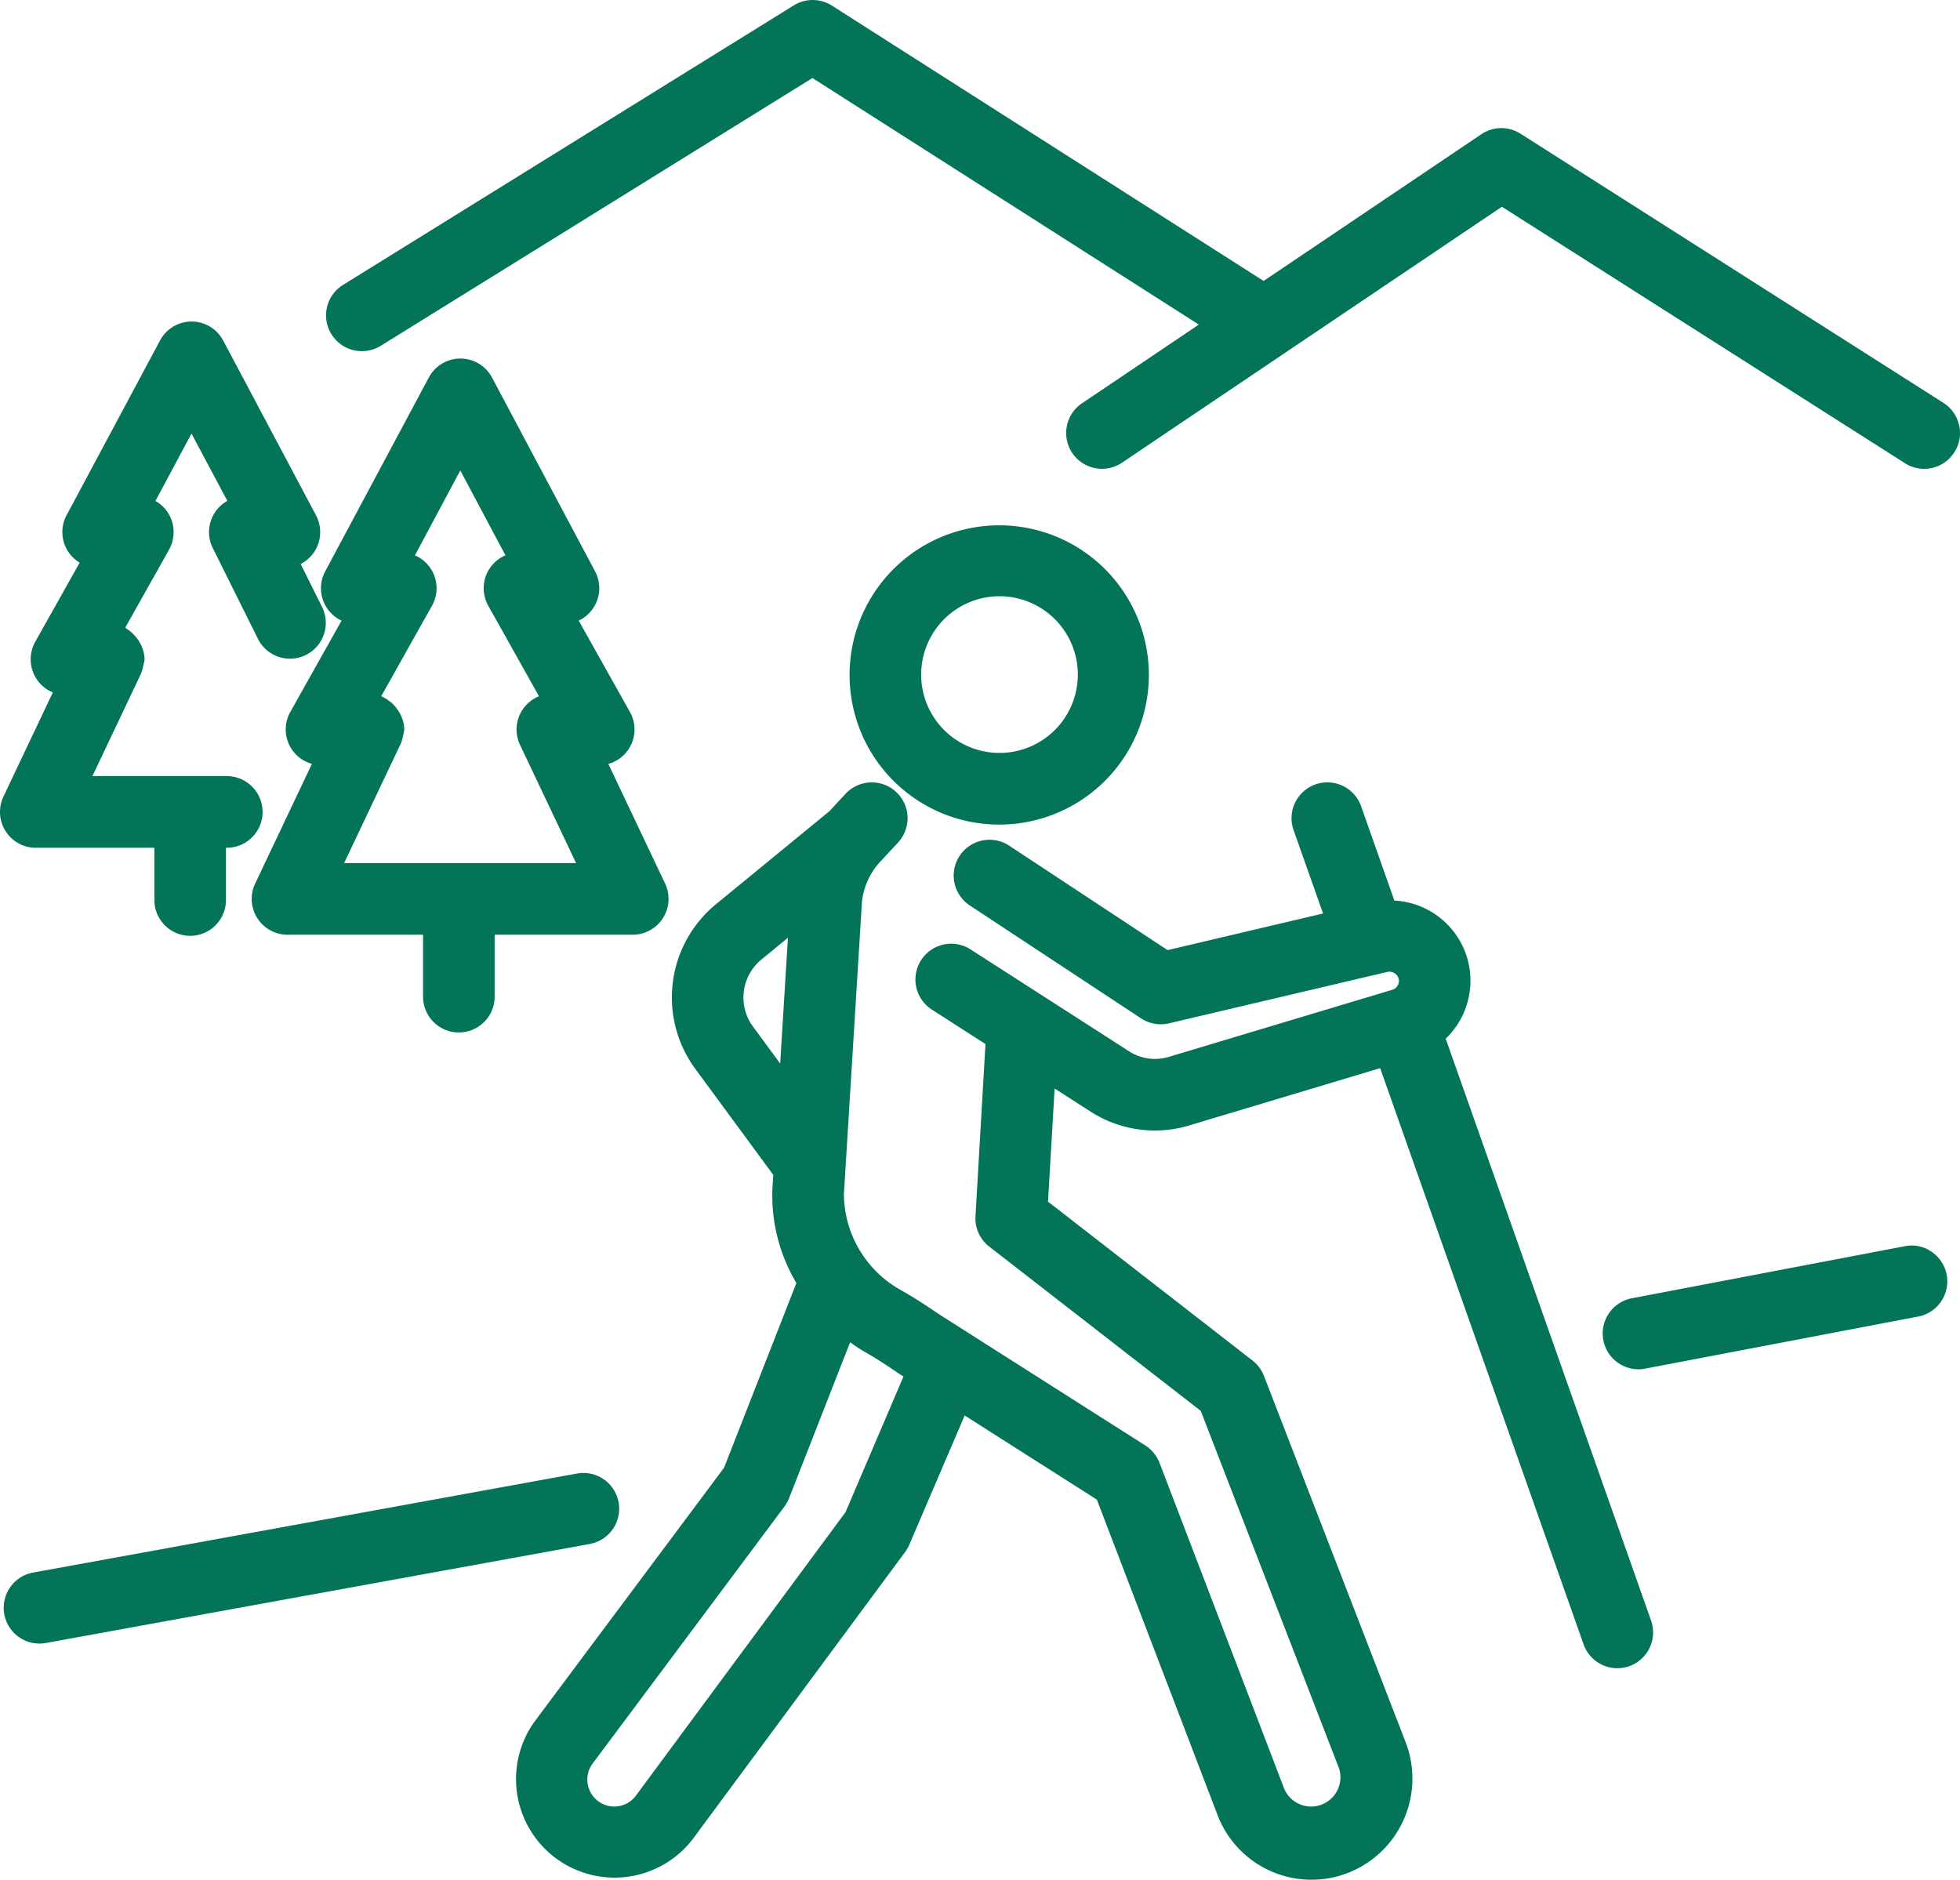
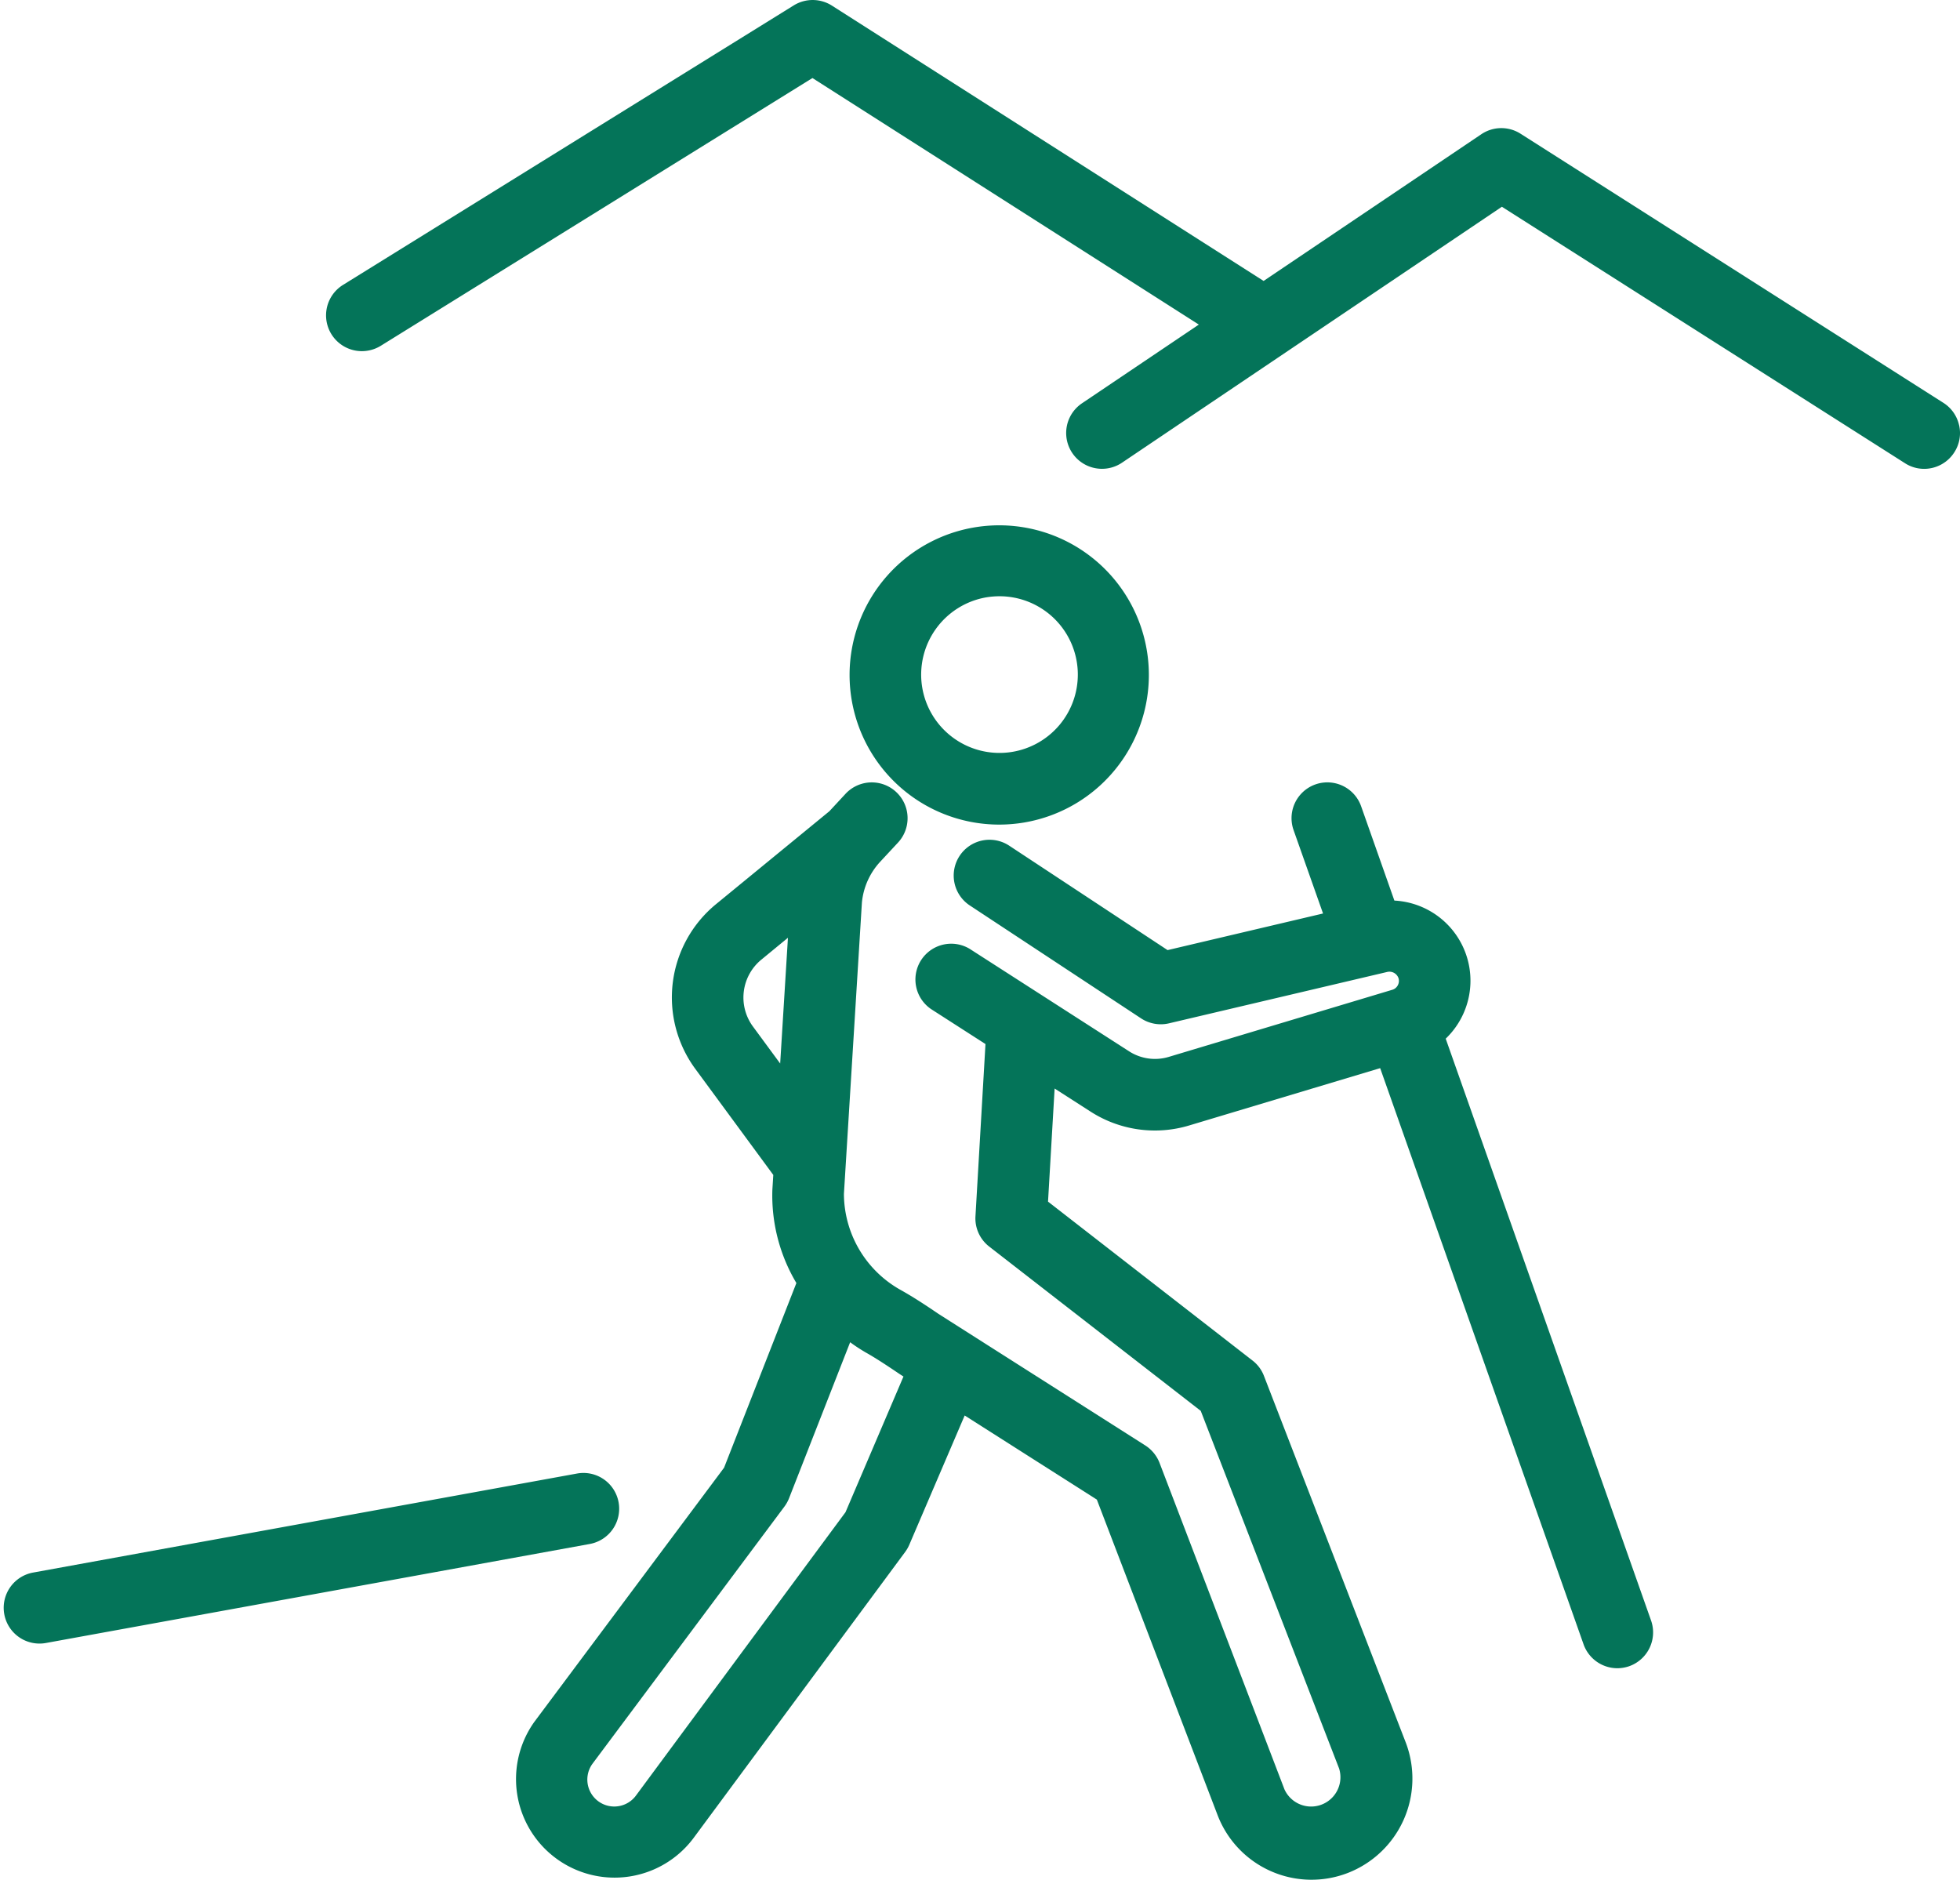
<svg xmlns="http://www.w3.org/2000/svg" width="247.552" height="237.418" viewBox="0 0 247.552 237.418">
  <g id="turistika" transform="translate(-1075.209 -86.812)">
    <path id="Path_263" data-name="Path 263" d="M320.117,57.756a19.023,19.023,0,0,0,3.115-.263,18.9,18.9,0,1,0-3.115.263m-9.753-17.321a9.907,9.907,0,0,1,8.141-11.39,10.42,10.42,0,0,1,1.626-.13,9.894,9.894,0,1,1-9.767,11.519" transform="translate(881.323 133.206)" fill="#047459" />
    <path id="Path_264" data-name="Path 264" d="M406.928,61.266a10.133,10.133,0,0,0-6.483-17.44l-4.2-11.912a4.523,4.523,0,0,0-8.531,3.011l3.721,10.532L371.8,50.082,351.811,36.9a4.522,4.522,0,1,0-4.979,7.55L368.446,58.7a4.537,4.537,0,0,0,3.526.631l27.607-6.5a1.216,1.216,0,0,1,1.388.8,1.166,1.166,0,0,1-.094.9,1.15,1.15,0,0,1-.692.562l-28.26,8.484a6.034,6.034,0,0,1-4.961-.7L347.019,50.06a4.52,4.52,0,1,0-4.889,7.6l6.67,4.287L347.535,83.7a4.506,4.506,0,0,0,1.741,3.829l26.713,20.749,17.472,45.166a3.7,3.7,0,0,1-6.9,2.636l-15.774-41.228a4.585,4.585,0,0,0-1.792-2.2L342.862,96.026c-1.536-1.046-3.194-2.145-4.918-3.1a13.972,13.972,0,0,1-7.023-12.053l2.271-36.787a8.821,8.821,0,0,1,2.325-5.181l2.232-2.4a4.524,4.524,0,0,0-6.623-6.165l-2.041,2.2L314.765,44.28a15.234,15.234,0,0,0-2.6,20.822L322,78.478l-.115,1.86a21.6,21.6,0,0,0,3.032,11.793l-9.133,23.324-23.962,32.1a12.447,12.447,0,0,0,20.118,14.66L338.654,126.1a4.648,4.648,0,0,0,.519-.9l7-16.34,16.693,10.625,15.244,39.837a12.7,12.7,0,0,0,16.463,7.315,12.786,12.786,0,0,0,7.337-16.4l-17.941-46.384a4.472,4.472,0,0,0-1.446-1.936L356.7,81.849l.833-14.285,4.536,2.913a15.012,15.012,0,0,0,12.446,1.756l24.135-7.243,25.689,72.773a4.534,4.534,0,0,0,4.265,3.021,4.669,4.669,0,0,0,1.5-.256,4.53,4.53,0,0,0,2.762-5.769ZM320.5,51.279l3.35-2.755-.981,15.882-3.432-4.665a6.185,6.185,0,0,1,1.063-8.462m13.034,49.543c1.345.75,2.636,1.6,4.4,2.791l.508.328-7.319,17.133L304.68,156.832a3.4,3.4,0,0,1-5.527-3.97L323.4,120.374a4.6,4.6,0,0,0,.588-1.053l7.719-19.711a21.181,21.181,0,0,0,1.832,1.211" transform="translate(850.877 156.733)" fill="#047459" />
    <path id="Path_265" data-name="Path 265" d="M349.191,56.8a4.511,4.511,0,0,0-5.26-3.634l-68.655,12.5a4.521,4.521,0,1,0,1.622,8.895l68.655-12.5a4.525,4.525,0,0,0,3.638-5.26" transform="translate(804.148 219.761)" fill="#047459" />
-     <path id="Path_266" data-name="Path 266" d="M365.721,45.207l-34.475,6.576a4.525,4.525,0,0,0,.844,8.97,4.321,4.321,0,0,0,.854-.087l34.475-6.576a4.522,4.522,0,0,0,1.687-8.184,4.409,4.409,0,0,0-3.385-.7" transform="translate(950.066 199.007)" fill="#047459" />
    <path id="Path_267" data-name="Path 267" d="M489.1,55.192a4.49,4.49,0,0,0-1.987-2.83L433.709,18.373a4.518,4.518,0,0,0-4.954.069L401.26,36.97,346.745,2.2a4.536,4.536,0,0,0-4.817-.04L284.987,37.471a4.523,4.523,0,0,0,2.387,8.368,4.567,4.567,0,0,0,2.376-.674l54.529-33.823,48.8,31.14-14.761,9.944a4.523,4.523,0,1,0,5.058,7.5L431.355,27.6,482.26,59.987a4.462,4.462,0,0,0,2.427.717,4.514,4.514,0,0,0,3.818-2.1,4.459,4.459,0,0,0,.6-3.411" transform="translate(833.545 85.326)" fill="#047459" />
-     <path id="Path_268" data-name="Path 268" d="M275.945,79.217h14.977v6.6a4.521,4.521,0,0,0,9.043,0v-6.6h.1a4.525,4.525,0,0,0,0-9.05H283.095l6-12.652a4.442,4.442,0,0,0,.382-1.1,2.818,2.818,0,0,0,.061-.3,3.805,3.805,0,0,0,.148-.7,4.46,4.46,0,0,0-.71-2.282c-.029-.043-.036-.09-.065-.133-.043-.068-.108-.119-.155-.184a4.416,4.416,0,0,0-.808-.873,4.569,4.569,0,0,0-.714-.508l5.545-9.875a4.559,4.559,0,0,0-.043-4.5,4.405,4.405,0,0,0-1.68-1.644l4.554-8.516,4.525,8.5a4.526,4.526,0,0,0-1.839,5.96l5.707,11.469a4.521,4.521,0,0,0,8.094-4.031l-2.7-5.423a4.6,4.6,0,0,0,1.828-1.7,4.549,4.549,0,0,0,.112-4.449L299.612,15.151a4.515,4.515,0,0,0-7.975-.007l-11.8,22.062a4.508,4.508,0,0,0,1.648,6l-5.61,9.994a4.534,4.534,0,0,0,.043,4.5,4.477,4.477,0,0,0,2.181,1.893l-6.245,13.167a4.533,4.533,0,0,0,4.089,6.461" transform="translate(803.785 114.672)" fill="#047459" />
-     <path id="Path_269" data-name="Path 269" d="M291.589,47.151,285.12,58.685a4.506,4.506,0,0,0,2.729,6.555l-7.168,15.121a4.522,4.522,0,0,0,4.085,6.461h17.119v7.824a4.521,4.521,0,0,0,9.043,0V86.822h17.439a4.526,4.526,0,0,0,4.089-6.461l-7.168-15.114a4.513,4.513,0,0,0,2.726-6.562l-6.468-11.534a4.531,4.531,0,0,0,2.069-6.216L310.593,16.444a4.519,4.519,0,0,0-7.979,0L289.526,40.925a4.522,4.522,0,0,0,2.062,6.227m18.575-6.378a4.545,4.545,0,0,0-.043,4.5l6.41,11.429a4.533,4.533,0,0,0-2.4,6.136l7.085,14.941h-29.3l6.995-14.75a4.4,4.4,0,0,0,.418-1.19c.011-.058.025-.119.036-.18a4.446,4.446,0,0,0,.151-.761,4.38,4.38,0,0,0-.739-2.329c-.018-.029-.025-.061-.04-.087s-.054-.054-.076-.087a4.292,4.292,0,0,0-.818-.93c-.087-.076-.187-.123-.281-.191a4.321,4.321,0,0,0-.959-.577l6.411-11.426a4.523,4.523,0,0,0-2.152-6.367l5.729-10.719,5.7,10.715a4.5,4.5,0,0,0-2.124,1.875" transform="translate(826.756 118.049)" fill="#047459" />
  </g>
</svg>